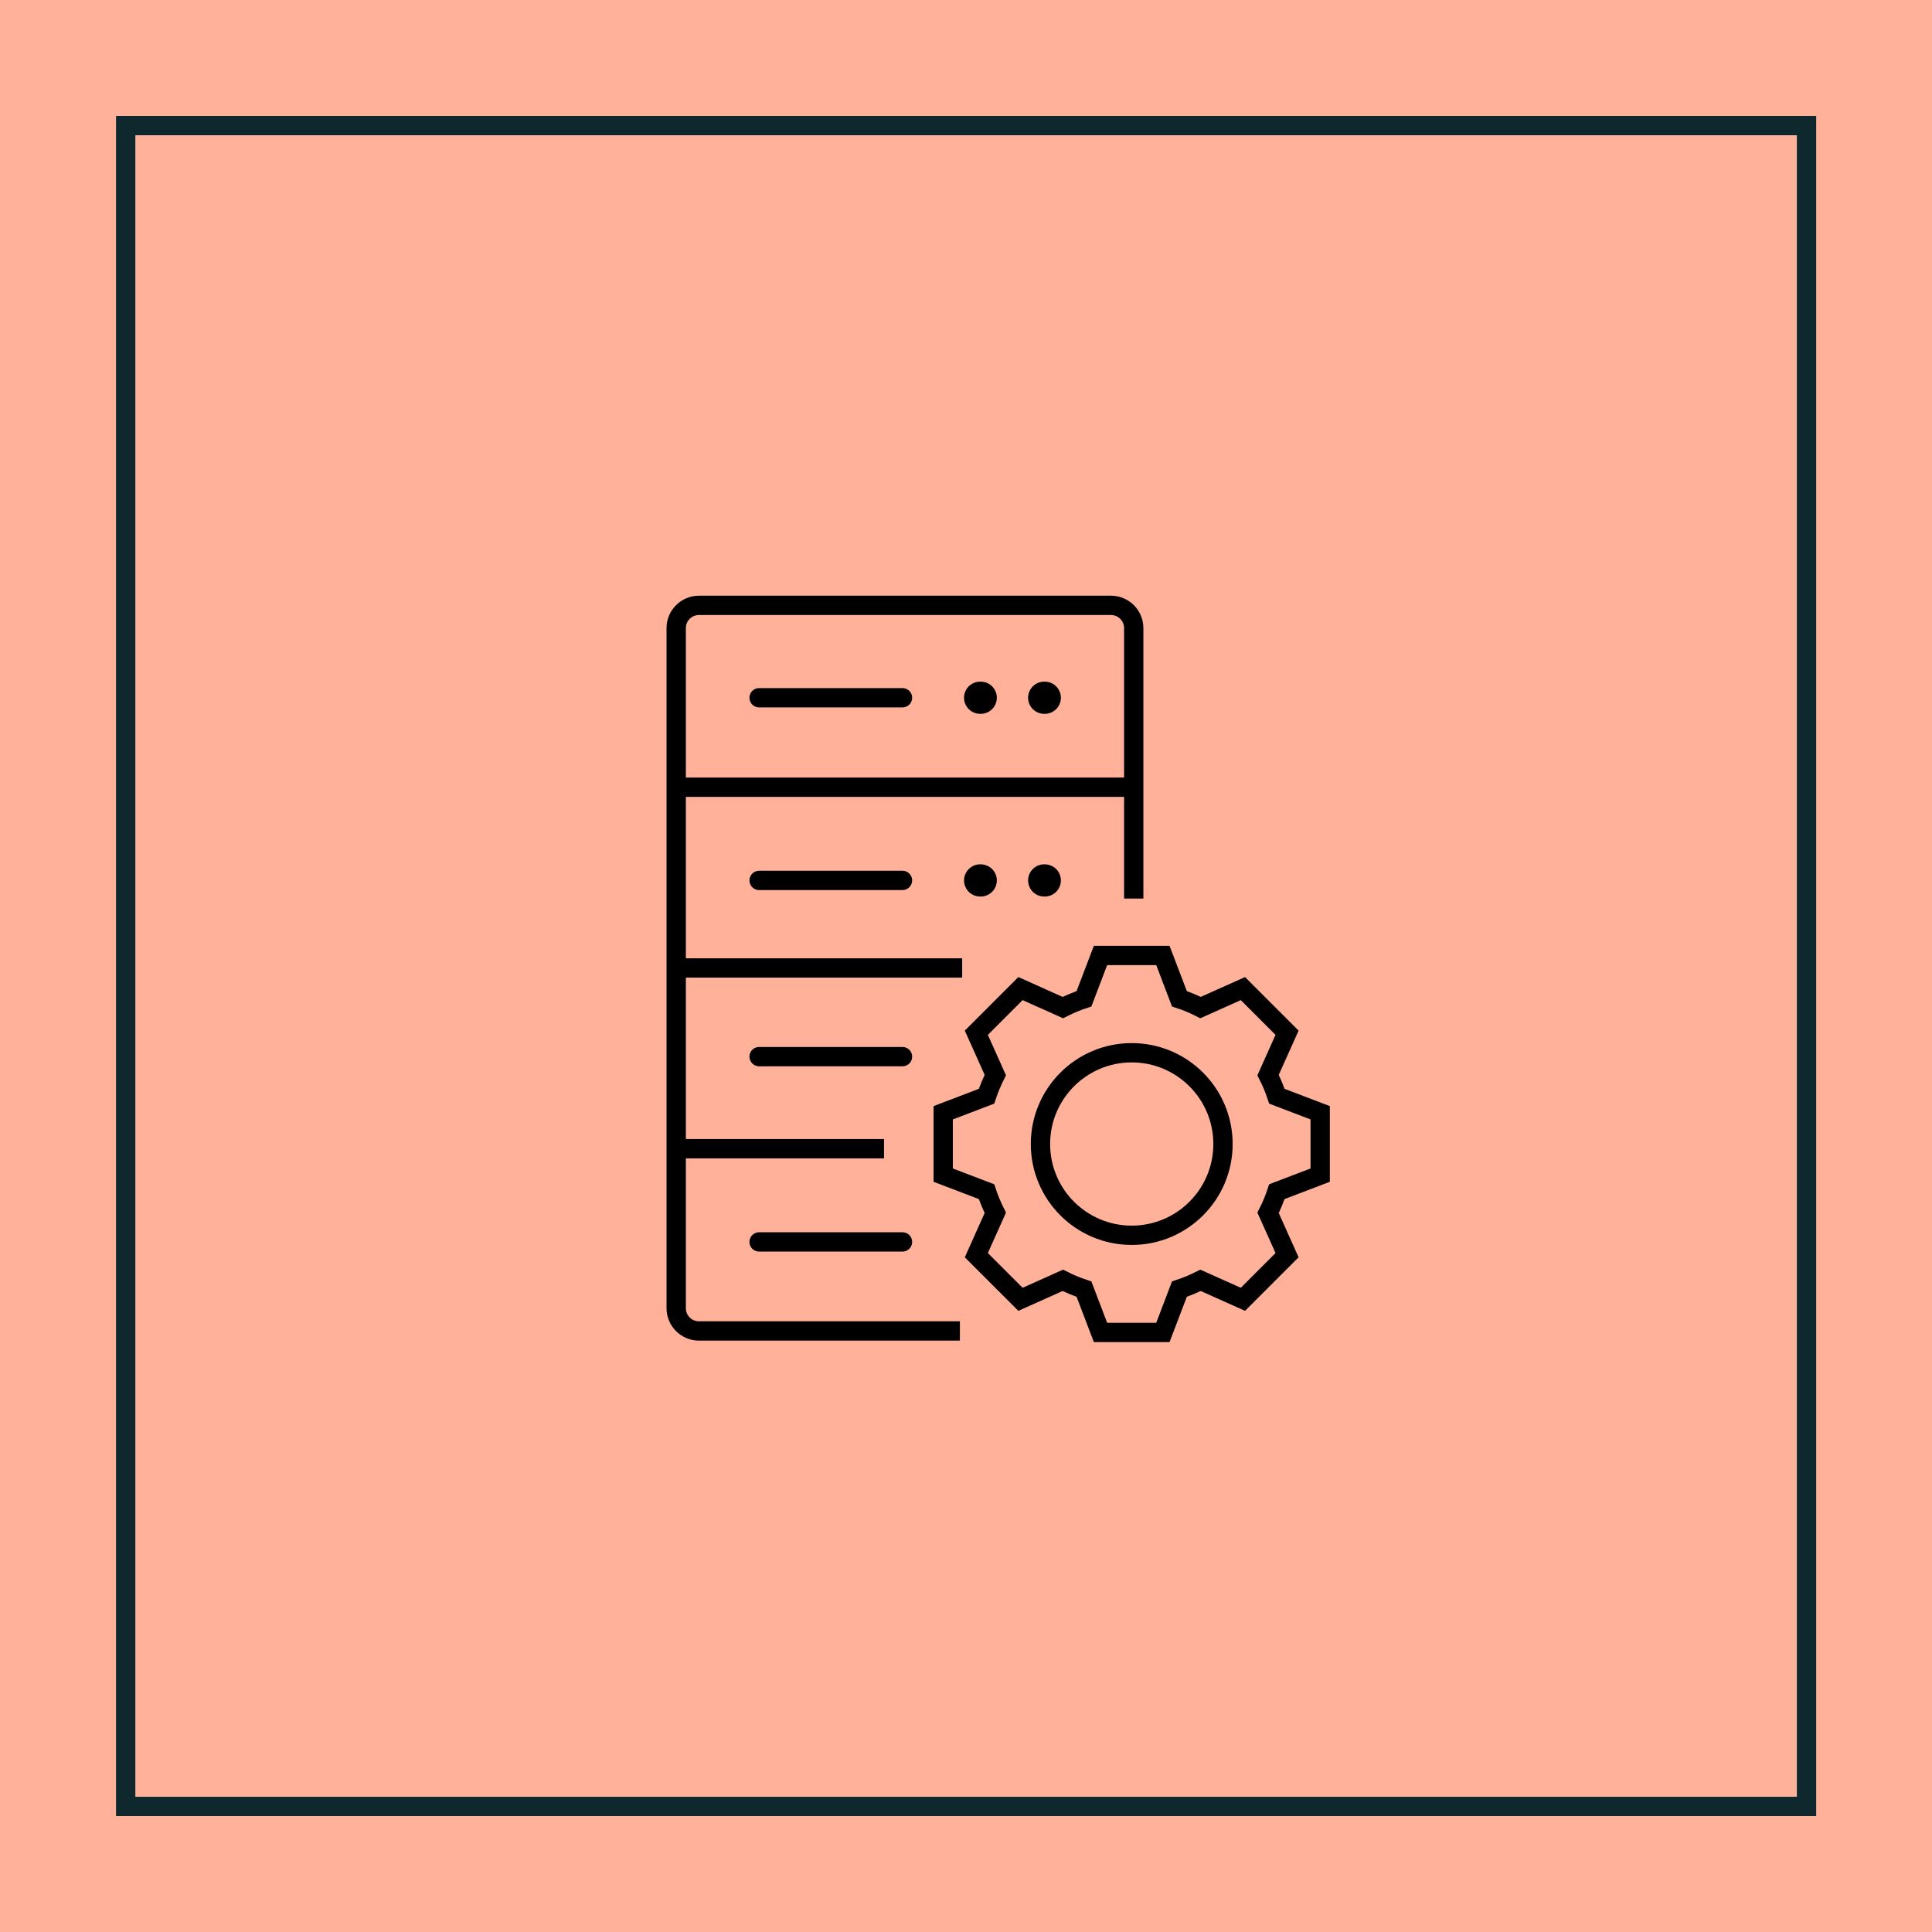
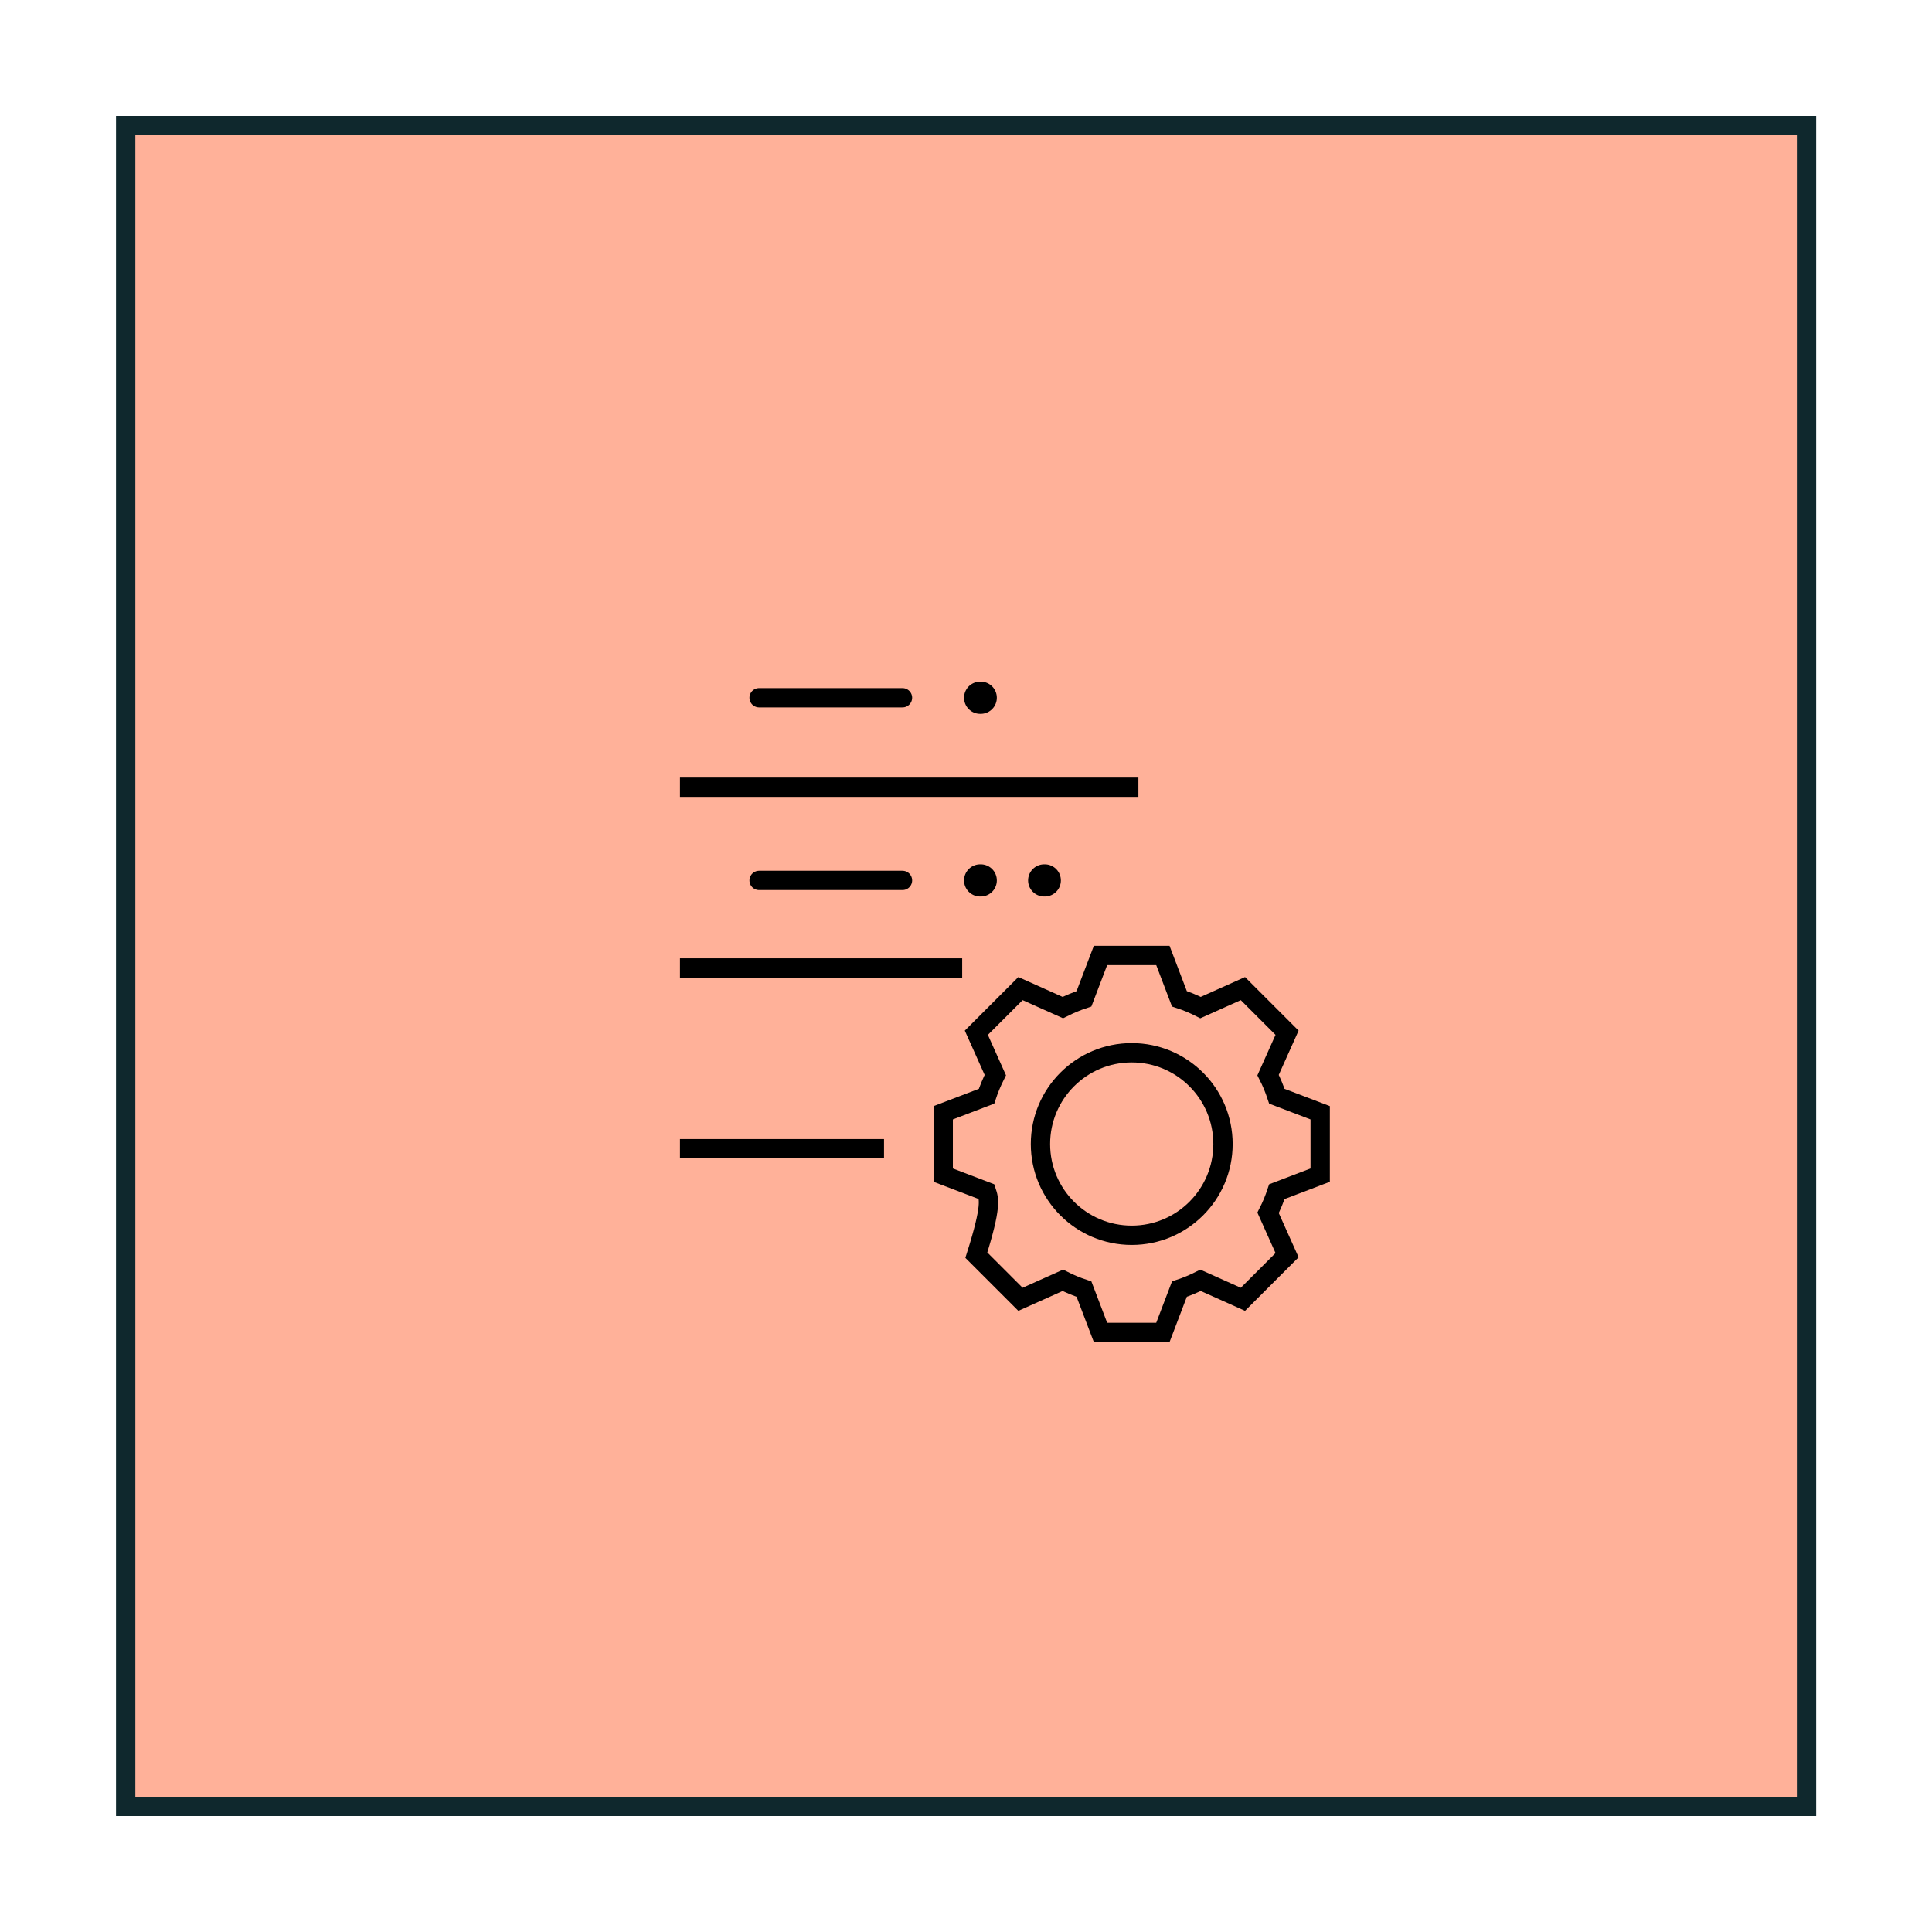
<svg xmlns="http://www.w3.org/2000/svg" width="300" height="300" viewBox="0 0 300 300" fill="none">
-   <rect width="300" height="300" fill="#FFB199" />
  <rect x="19.516" y="19.5" width="261" height="261" fill="#FFB199" stroke="#0F282D" stroke-width="3" />
-   <path d="M149.053 206.669H108.526C106.584 206.669 105 205.085 105 203.143V97.526C105 95.584 106.584 94 108.526 94H172.518C174.46 94 176.044 95.584 176.044 97.526V139.532" stroke="black" stroke-width="3" stroke-miterlimit="10" />
  <path d="M105.586 122.24H176.769" stroke="black" stroke-width="3" stroke-miterlimit="10" />
  <path d="M105.586 150.306H149.407" stroke="black" stroke-width="3" stroke-miterlimit="10" />
  <path d="M105.586 178.372H137.27" stroke="black" stroke-width="3" stroke-miterlimit="10" />
  <path d="M117.875 108.345H140.138" stroke="black" stroke-width="3" stroke-miterlimit="10" stroke-linecap="round" />
  <path d="M152.288 108.345H152.195" stroke="black" stroke-width="5" stroke-miterlimit="10" stroke-linecap="round" />
-   <path d="M162.233 108.345H162.141" stroke="black" stroke-width="5" stroke-miterlimit="10" stroke-linecap="round" />
  <path d="M117.875 136.712H140.138" stroke="black" stroke-width="3" stroke-miterlimit="10" stroke-linecap="round" />
  <path d="M152.288 136.712H152.195" stroke="black" stroke-width="5" stroke-miterlimit="10" stroke-linecap="round" />
  <path d="M162.233 136.712H162.141" stroke="black" stroke-width="5" stroke-miterlimit="10" stroke-linecap="round" />
-   <path d="M117.875 164.073H140.138" stroke="black" stroke-width="3" stroke-miterlimit="10" stroke-linecap="round" />
-   <path d="M117.875 192.844H140.138" stroke="black" stroke-width="3" stroke-miterlimit="10" stroke-linecap="round" />
-   <path d="M180.573 206.9H170.886L168.32 200.173C167.198 199.803 166.1 199.352 165.037 198.809L158.459 201.756L151.605 194.902L154.552 188.324C154.021 187.261 153.558 186.163 153.188 185.042L146.461 182.475V172.789L153.188 170.223C153.558 169.101 154.021 168.003 154.552 166.94L151.605 160.362L158.459 153.508L165.037 156.455C166.1 155.924 167.198 155.461 168.32 155.091L170.886 148.364H180.573L183.139 155.091C184.26 155.461 185.358 155.912 186.421 156.455L192.999 153.508L199.854 160.362L196.906 166.94C197.449 168.003 197.9 169.101 198.27 170.223L204.997 172.789V182.475L198.27 185.042C197.9 186.163 197.449 187.261 196.906 188.324L199.854 194.902L192.999 201.756L186.421 198.809C185.358 199.341 184.26 199.803 183.139 200.173L180.573 206.9Z" stroke="black" stroke-width="3" stroke-miterlimit="10" />
+   <path d="M180.573 206.9H170.886L168.32 200.173C167.198 199.803 166.1 199.352 165.037 198.809L158.459 201.756L151.605 194.902C154.021 187.261 153.558 186.163 153.188 185.042L146.461 182.475V172.789L153.188 170.223C153.558 169.101 154.021 168.003 154.552 166.94L151.605 160.362L158.459 153.508L165.037 156.455C166.1 155.924 167.198 155.461 168.32 155.091L170.886 148.364H180.573L183.139 155.091C184.26 155.461 185.358 155.912 186.421 156.455L192.999 153.508L199.854 160.362L196.906 166.94C197.449 168.003 197.9 169.101 198.27 170.223L204.997 172.789V182.475L198.27 185.042C197.9 186.163 197.449 187.261 196.906 188.324L199.854 194.902L192.999 201.756L186.421 198.809C185.358 199.341 184.26 199.803 183.139 200.173L180.573 206.9Z" stroke="black" stroke-width="3" stroke-miterlimit="10" />
  <path d="M175.734 191.815C183.561 191.815 189.906 185.47 189.906 177.643C189.906 169.816 183.561 163.471 175.734 163.471C167.907 163.471 161.562 169.816 161.562 177.643C161.562 185.47 167.907 191.815 175.734 191.815Z" stroke="black" stroke-width="3" stroke-miterlimit="10" />
</svg>